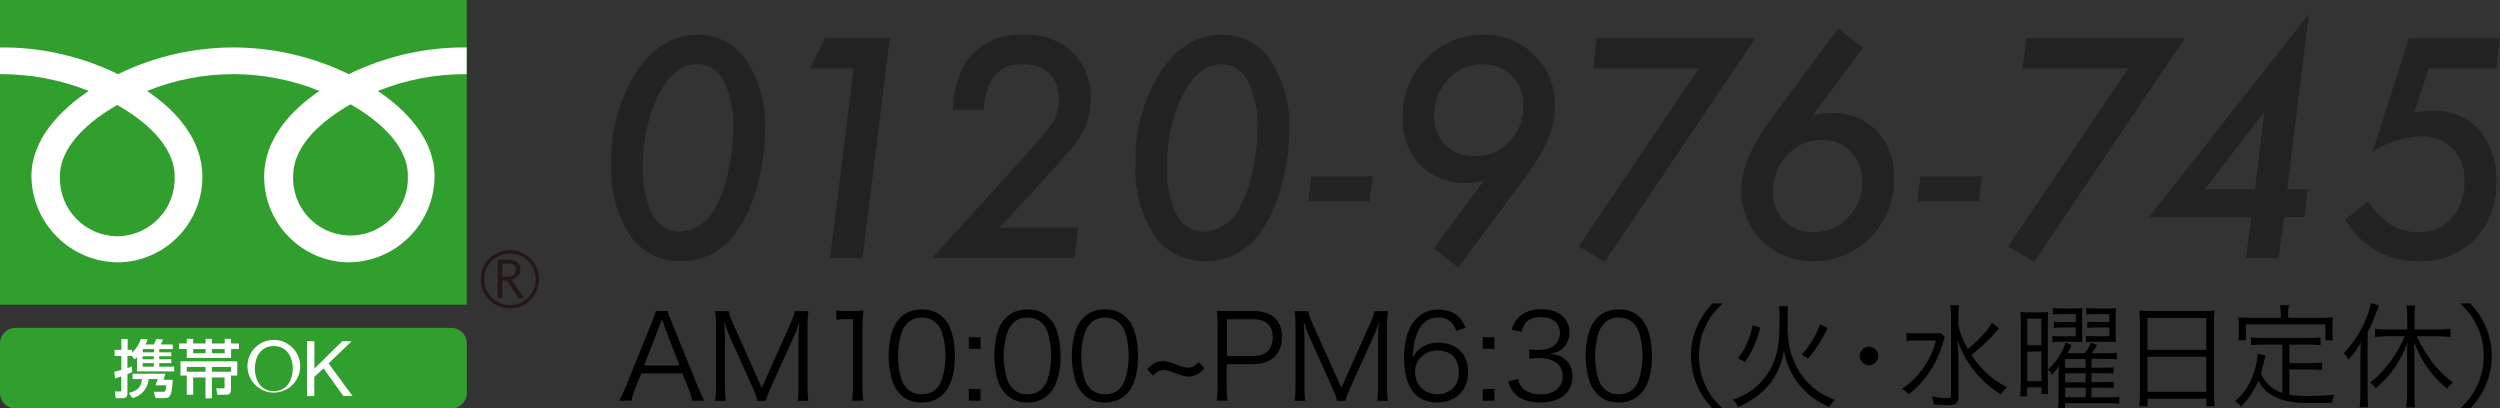
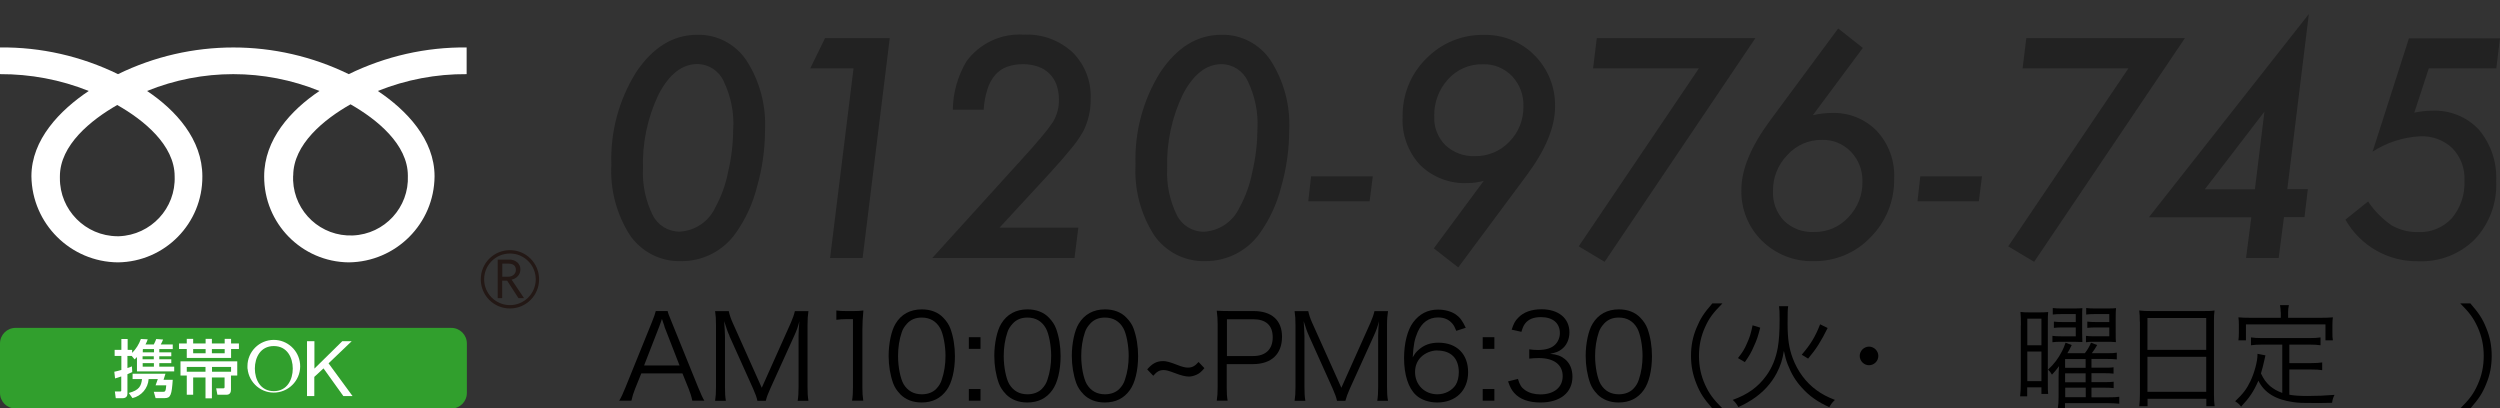
<svg xmlns="http://www.w3.org/2000/svg" id="_レイヤー_2" viewBox="0 0 222.87 36.41">
  <rect x="0" y="0" width="222.87" height="36.41" fill="#333333" stroke="none" />
  <defs>
    <style>.cls-1{fill:#231815;}.cls-2{fill:#fff;}.cls-3{fill:#319f2d;}.cls-4{fill:#222;}</style>
  </defs>
  <g id="_レイヤー_1-2">
    <g id="_グループ_794">
      <g id="_グループ_786">
        <g id="_グループ_782">
          <g id="_グループ_781">
            <g id="_グループ_780">
-               <rect id="_長方形_415" class="cls-3" x="0" width="41.61" height="27.16" />
-             </g>
+               </g>
          </g>
        </g>
        <g id="_グループ_785">
          <g id="_グループ_784">
            <g id="_グループ_783">
              <path id="_パス_2226" class="cls-1" d="M42.86,24.9c0,1.44,1.16,2.6,2.6,2.6s2.6-1.16,2.6-2.6c0-1.44-1.16-2.6-2.6-2.6h0c-1.44,0-2.6,1.16-2.6,2.6M43.16,24.9c0-1.27,1.03-2.3,2.3-2.3,1.27,0,2.3,1.03,2.3,2.3,0,1.27-1.03,2.3-2.3,2.3h0c-1.27,0-2.3-1.03-2.3-2.3h0Z" />
            </g>
          </g>
        </g>
        <path id="_パス_2227" class="cls-1" d="M46.72,26.58h-.5l-1.01-1.56h-.44v1.56h-.4v-3.44h.97c.28-.02.55.07.77.24.19.17.3.41.28.66,0,.2-.07.4-.21.56-.15.17-.35.29-.57.33l1.1,1.64M44.78,24.67h.5c.19,0,.37-.05.51-.17.13-.11.2-.27.2-.43,0-.38-.23-.57-.7-.57h-.51v1.18Z" />
      </g>
      <g id="_グループ_793">
        <g id="_グループ_792">
          <g id="_グループ_791">
            <g id="_グループ_790">
              <g id="_グループ_789">
                <g id="_グループ_788">
                  <g id="_グループ_787">
                    <path id="_パス_2228" class="cls-2" d="M10.46,21.06c-2.84-.02-5.14-2.34-5.12-5.18,0-.05,0-.11,0-.16,0-2.79,2.77-5.02,5.11-6.36,2.35,1.33,5.12,3.57,5.12,6.36.11,2.84-2.11,5.23-4.96,5.34-.05,0-.11,0-.16,0M26.14,15.66c0-2.8,2.76-5.03,5.11-6.36,2.35,1.34,5.11,3.57,5.11,6.36.12,2.82-2.07,5.21-4.9,5.33s-5.21-2.07-5.33-4.9c0-.14,0-.29,0-.43M41.61,4.23c-3.64-.04-7.24.78-10.52,2.38-6.49-3.17-14.08-3.17-20.57,0C7.24,5.01,3.65,4.19,0,4.23v2.38c2.71-.01,5.39.49,7.91,1.5-2.57,1.72-5.11,4.33-5.11,7.61.06,4.23,3.49,7.63,7.71,7.67,4.19-.05,7.56-3.47,7.53-7.67,0-3.29-2.36-5.89-4.93-7.61,4.93-2,10.44-2,15.37,0-2.57,1.72-4.93,4.33-4.93,7.61-.02,4.19,3.34,7.62,7.53,7.67,4.22-.04,7.63-3.45,7.66-7.67,0-3.29-2.49-5.89-5.06-7.61,2.52-1.01,5.21-1.52,7.92-1.5v-2.38Z" />
                  </g>
                </g>
              </g>
            </g>
          </g>
        </g>
      </g>
    </g>
    <g id="_グループ_800">
      <g id="_グループ_798">
        <g id="_グループ_797">
          <g id="_グループ_796">
            <g id="_グループ_795">
              <path id="_長方形_416" class="cls-3" d="M1.39,29.23h38.84c.77,0,1.39.62,1.39,1.39h0v4.41c0,.77-.62,1.39-1.39,1.39H1.39c-.77,0-1.39-.62-1.39-1.39h0v-4.41C0,29.85.62,29.23,1.39,29.23h0Z" />
            </g>
          </g>
        </g>
      </g>
      <g id="_グループ_799">
        <path id="_パス_2229" class="cls-2" d="M13.71,31.76v.27h-1v-.27h1M10.25,33.74c.16-.05.24-.07.56-.18v1.23c0,.05,0,.11-.11.11h-.46l.08.6h.6c.37,0,.44-.24.44-.4v-1.74c.27-.11.29-.12.43-.19l-.03-.51c-.13.06-.26.11-.4.15v-1.08h.38l.26.31c.1-.1.14-.14.21-.21v1.28h3.32v-.42h-1.33v-.32h1.07v-.34h-1.07v-.27h1.07v-.35h-1.07v-.29h1.2v-.41h-1.07c.08-.14.15-.29.21-.44l-.61-.05c-.06.17-.14.33-.22.49h-.74c.08-.15.15-.3.2-.46l-.61-.03c-.17.47-.43.89-.78,1.24v-.27h-.4v-.97h-.56v.97h-.6v.54h.6v1.25c-.21.06-.42.12-.63.16l.07.61M12.76,31.12h.97v.29h-1v-.25l.03-.04M13.72,32.37v.32h-1v-.32h1M11.82,33.32v.47h.84c-.07.62-.25,1-1.18,1.24l.33.46c.8-.19,1.39-.88,1.44-1.7h.82l-.2.56h.95c-.04.53-.09.58-.28.58h-.83l.16.56h.83c.52,0,.61-.32.7-1.63h-.82l.17-.54h-2.94Z" />
        <path id="_パス_2230" class="cls-2" d="M16.65,33.14v-.43h1.67v.43h-1.67M16.65,35.19h.57v-1.54h1.1v1.86h.57v-1.86h1.13v.81c0,.09,0,.16-.11.16h-.64l.11.57h.82c.34,0,.39-.28.39-.45v-1.26h.56v-1.27h-5.06v1.27h.56v1.7M18.89,32.71h1.71v.43h-1.7v-.43M16.65,30.62h-.69v.49h.69v.8h3.95v-.8h.7v-.49h-.7v-.41h-.57v.41h-1.14v-.41h-.56v.41h-1.11v-.41h-.57v.41M20.03,31.12v.37h-1.14v-.37h1.14M18.33,31.12v.37h-1.11v-.37h1.11Z" />
        <path id="_パス_2231" class="cls-2" d="M22.72,32.86c0-.99.5-2.01,1.69-2.01s1.69,1.03,1.69,2.01-.5,2.01-1.69,2.01-1.69-1.03-1.69-2.01M22.07,32.86c.12,1.29,1.26,2.25,2.55,2.13,1.29-.12,2.25-1.26,2.13-2.55-.11-1.21-1.13-2.14-2.34-2.14-1.3,0-2.35,1.05-2.35,2.34,0,.07,0,.14,0,.22Z" />
        <path id="_パス_2232" class="cls-2" d="M27.38,30.42h.65v2.44l2.48-2.44h.84l-2.06,1.97,2.14,2.92h-.82l-1.77-2.47-.82.76v1.71h-.65v-4.89Z" />
      </g>
    </g>
    <path id="_パス_3614" class="cls-4" d="M68.2,11.61c0,1.71-.25,3.42-.72,5.07-.37,1.46-1,2.84-1.87,4.07-1.11,1.6-2.94,2.55-4.89,2.53-1.81.06-3.53-.82-4.56-2.31-1.2-1.87-1.78-4.08-1.66-6.3-.1-2.9.67-5.77,2.21-8.23,1.49-2.23,3.31-3.34,5.46-3.34,1.76-.04,3.42.84,4.39,2.31,1.18,1.84,1.75,4.01,1.64,6.2ZM65.37,11.47c.08-1.45-.22-2.9-.85-4.22-.42-.93-1.33-1.53-2.35-1.54-1.36,0-2.51.9-3.45,2.69-.99,2.06-1.47,4.33-1.4,6.61-.07,1.44.23,2.87.86,4.15.45.91,1.38,1.49,2.4,1.49,1.38-.07,2.61-.9,3.19-2.16.54-.99.93-2.06,1.14-3.17.3-1.27.45-2.56.45-3.86h0ZM79.32,3.4l-2.42,19.6h-2.9l2.09-16.9h-3.86l1.32-2.7h5.76ZM96.13,20.3l-.34,2.7h-12.68l7.82-8.62c.81-.89,1.46-1.62,1.94-2.2.36-.42.69-.85,1-1.31.37-.61.55-1.32.53-2.03,0-.44-.07-.88-.22-1.3-.14-.37-.35-.71-.63-.98-.29-.28-.63-.49-1.01-.62-.43-.15-.88-.22-1.33-.22-.49,0-.98.07-1.45.24-.41.15-.77.4-1.05.73-.31.37-.54.8-.68,1.26-.19.6-.3,1.21-.34,1.83h-2.75c.02-1.51.44-3,1.21-4.3,1.19-1.63,3.13-2.53,5.14-2.39,1.59-.08,3.15.49,4.32,1.57,1.1,1.09,1.69,2.59,1.62,4.14.02,1.01-.21,2.02-.67,2.92-.31.54-.66,1.05-1.06,1.52-.49.6-1.1,1.31-1.85,2.13l-4.54,4.92h7.02ZM114.93,11.62c0,1.71-.25,3.42-.72,5.06-.37,1.46-1,2.84-1.87,4.07-1.11,1.6-2.94,2.54-4.89,2.53-1.81.05-3.53-.82-4.56-2.31-1.2-1.87-1.78-4.08-1.66-6.3-.1-2.9.67-5.77,2.21-8.23,1.49-2.23,3.31-3.34,5.46-3.34,1.76-.04,3.42.84,4.39,2.31,1.18,1.85,1.75,4.01,1.64,6.2h0ZM112.1,11.48c.08-1.45-.22-2.9-.85-4.22-.42-.93-1.33-1.53-2.35-1.54-1.36,0-2.51.9-3.45,2.69-.99,2.06-1.47,4.33-1.4,6.61-.07,1.43.23,2.86.86,4.15.45.91,1.38,1.49,2.4,1.49,1.38-.07,2.61-.9,3.19-2.16.54-.99.93-2.06,1.14-3.17.3-1.27.45-2.56.46-3.86h0ZM122.38,15.72l-.28,2.22h-5.47l.25-2.22h5.5ZM132.25,16.13c-.46.12-.93.19-1.4.19-1.57.08-3.11-.5-4.24-1.6-1.08-1.16-1.65-2.71-1.57-4.29-.04-1.95.71-3.83,2.1-5.2,1.35-1.39,3.22-2.16,5.15-2.12,1.69-.04,3.33.62,4.52,1.83,1.2,1.21,1.86,2.86,1.82,4.57,0,1.81-.84,3.85-2.53,6.12l-6.1,8.21-2.18-1.7,4.44-6ZM135.81,9.48c.04-1-.33-1.97-1.02-2.7-.68-.7-1.62-1.09-2.6-1.05-1.17-.03-2.3.45-3.09,1.33-.83.9-1.27,2.08-1.24,3.3-.05.96.31,1.89.99,2.58.71.66,1.66,1.02,2.63.98,1.16.02,2.27-.44,3.07-1.28.83-.84,1.28-1.97,1.26-3.15h0ZM156.49,3.4l-13.44,19.94-2.31-1.38,10.71-15.86h-9.43l.33-2.7h14.14ZM161.62,10.27c.28-.07.57-.12.86-.15.26-.03.52-.05.79-.05,1.52-.06,2.99.52,4.05,1.61,1.06,1.15,1.62,2.68,1.54,4.24.04,1.96-.72,3.84-2.1,5.23-1.32,1.39-3.16,2.16-5.08,2.13-1.72.05-3.38-.61-4.61-1.82-1.22-1.2-1.88-2.85-1.83-4.56,0-1.79.85-3.83,2.54-6.13l6.09-8.23,2.2,1.73-4.46,6ZM158.06,17.04c-.05.98.31,1.94.99,2.65.71.68,1.66,1.04,2.64.99,1.17.03,2.29-.44,3.08-1.3.83-.85,1.29-2,1.26-3.19.03-.99-.34-1.96-1.03-2.67-.68-.7-1.62-1.09-2.6-1.05-1.17-.01-2.28.48-3.06,1.35-.84.86-1.3,2.01-1.28,3.21h0ZM176.69,15.72l-.28,2.22h-5.47l.25-2.22h5.5ZM194.78,3.4l-13.44,19.94-2.31-1.38,10.71-15.86h-9.43l.33-2.7h14.14ZM203.61,19.37l-.47,3.63h-2.91l.47-3.63h-9.13l14.26-18.12-1.92,15.61h1.83l-.3,2.5h-1.83ZM201.02,16.87l.85-6.92-5.31,6.92h4.46ZM222.87,3.4l-.33,2.7h-6.02l-1.29,3.94c.3-.06.57-.1.83-.13.24-.03.48-.04.72-.04,1.58-.08,3.13.53,4.21,1.69,1.08,1.29,1.63,2.94,1.54,4.62.09,1.9-.6,3.76-1.9,5.15-1.32,1.32-3.13,2.03-5,1.96-2.7.06-5.21-1.36-6.54-3.71l2.02-1.62c.56.84,1.27,1.56,2.1,2.13.72.41,1.54.62,2.37.6,1.13.05,2.23-.41,3-1.24.78-.93,1.18-2.13,1.12-3.35.06-1.07-.33-2.11-1.07-2.88-.77-.74-1.82-1.12-2.88-1.07-1.51.08-2.97.55-4.24,1.37l3.24-10.1h8.12Z" />
    <path d="M61.72,35.72c-.08-.38-.2-.75-.33-1.07l-.55-1.36h-3.67l-.55,1.36c-.16.4-.25.7-.33,1.07h-1.09c.21-.35.28-.51.57-1.21l2.35-5.8c.2-.49.28-.74.34-.98h1.06c.04.2.1.34.36.98l2.35,5.8c.26.63.4.94.56,1.21h-1.08ZM59.24,29.1c-.03-.08-.03-.09-.23-.67-.05.16-.1.27-.12.35-.06.17-.1.28-.12.33l-1.35,3.47h3.16l-1.35-3.47Z" />
    <path d="M65.03,29.93c-.16-.34-.27-.66-.47-1.3.03.45.07,1.1.07,1.36v4.5c0,.56.02.88.08,1.24h-.96c.06-.39.08-.69.08-1.24v-5.5c0-.52-.02-.86-.08-1.25h1.22c.06.31.19.69.35,1.04l2.59,5.79,2.59-5.79c.18-.41.29-.73.36-1.04h1.21c-.06.4-.08.7-.08,1.25v5.5c0,.58.02.86.08,1.24h-.96c.06-.36.08-.74.08-1.24v-4.56c0-.29.03-.86.07-1.29-.1.43-.25.85-.45,1.28l-2.14,4.72c-.21.47-.32.75-.4,1.09h-.75c-.05-.27-.18-.63-.39-1.1l-2.11-4.69Z" />
    <path d="M74.57,27.68c.27.04.47.05.87.05h.66c.36,0,.53-.01.87-.05-.06.64-.09,1.18-.09,1.74v5.11c0,.49.02.8.08,1.19h-1c.06-.37.08-.7.08-1.19v-6.08h-.57c-.34,0-.61.02-.91.06v-.83Z" />
    <path d="M80.25,35.13c-.28-.28-.5-.61-.63-.97-.26-.73-.4-1.57-.4-2.43,0-1.11.24-2.25.61-2.86.5-.85,1.31-1.29,2.35-1.29.78,0,1.45.25,1.92.75.29.3.5.62.63.97.26.72.4,1.57.4,2.44,0,1.27-.27,2.4-.74,3.04-.53.73-1.26,1.1-2.23,1.1-.78,0-1.43-.25-1.92-.75ZM80.86,28.85c-.22.24-.39.5-.47.77-.22.64-.33,1.36-.33,2.12,0,.98.21,2.01.49,2.5.37.61.91.91,1.63.91.53,0,.98-.17,1.29-.49.23-.24.4-.51.49-.82.22-.65.33-1.35.33-2.12,0-.91-.2-1.96-.47-2.45-.35-.63-.91-.96-1.65-.96-.55,0-.98.18-1.31.54Z" />
    <path d="M87.41,31.1h-1.04v-1.04h1.04v1.04ZM86.37,35.72v-1.04h1.04v1.04h-1.04Z" />
    <path d="M89.67,35.13c-.28-.28-.5-.61-.63-.97-.26-.73-.4-1.57-.4-2.43,0-1.11.24-2.25.61-2.86.51-.85,1.31-1.29,2.35-1.29.78,0,1.45.25,1.92.75.29.3.5.62.63.97.26.72.4,1.57.4,2.44,0,1.27-.27,2.4-.74,3.04-.52.73-1.26,1.1-2.23,1.1-.78,0-1.43-.25-1.92-.75ZM90.28,28.85c-.22.24-.39.5-.47.77-.22.64-.33,1.36-.33,2.12,0,.98.21,2.01.49,2.5.37.61.91.91,1.63.91.52,0,.98-.17,1.29-.49.23-.24.4-.51.49-.82.22-.65.33-1.35.33-2.12,0-.91-.2-1.96-.47-2.45-.35-.63-.91-.96-1.65-.96-.55,0-.98.18-1.31.54Z" />
    <path d="M96.58,35.13c-.28-.28-.5-.61-.63-.97-.26-.73-.4-1.57-.4-2.43,0-1.11.24-2.25.61-2.86.51-.85,1.31-1.29,2.35-1.29.78,0,1.45.25,1.92.75.29.3.51.62.63.97.26.72.4,1.57.4,2.44,0,1.27-.27,2.4-.74,3.04-.52.73-1.26,1.1-2.23,1.1-.78,0-1.43-.25-1.92-.75ZM97.19,28.85c-.22.24-.39.5-.47.77-.22.64-.33,1.36-.33,2.12,0,.98.21,2.01.49,2.5.37.61.91.91,1.63.91.52,0,.98-.17,1.29-.49.23-.24.4-.51.49-.82.22-.65.33-1.35.33-2.12,0-.91-.2-1.96-.47-2.45-.35-.63-.91-.96-1.65-.96-.55,0-.98.18-1.31.54Z" />
    <path d="M107.37,32.82c-.28.33-.43.46-.69.58-.21.1-.47.17-.68.17-.31,0-.72-.1-1.26-.31-.56-.21-.77-.27-1.01-.27-.36,0-.61.14-.92.51l-.54-.57c.47-.54.85-.74,1.44-.74.25,0,.6.09,1.21.33.48.19.75.25.98.25.38,0,.62-.13.95-.5l.54.57Z" />
    <path d="M108.47,35.72c.06-.38.08-.68.08-1.18v-5.64c0-.43-.02-.76-.08-1.2.38.02.67.03,1.15.03h2.14c1.62,0,2.53.83,2.53,2.29,0,1.55-.95,2.44-2.59,2.44h-2.34v2.07c0,.51.02.83.08,1.19h-.99ZM111.72,31.74c1.11,0,1.74-.6,1.74-1.67s-.61-1.61-1.74-1.61h-2.34v3.28h2.34Z" />
    <path d="M116.69,29.93c-.16-.34-.27-.66-.47-1.3.03.45.07,1.1.07,1.36v4.5c0,.56.02.88.08,1.24h-.96c.06-.39.08-.69.08-1.24v-5.5c0-.52-.02-.86-.08-1.25h1.22c.06.31.19.69.35,1.04l2.6,5.79,2.59-5.79c.18-.41.29-.73.36-1.04h1.21c-.06.4-.09.7-.09,1.25v5.5c0,.58.02.86.09,1.24h-.96c.06-.36.08-.74.08-1.24v-4.56c0-.29.03-.86.07-1.29-.1.43-.25.85-.45,1.28l-2.14,4.72c-.21.47-.31.75-.4,1.09h-.75c-.05-.27-.18-.63-.39-1.1l-2.11-4.69Z" />
    <path d="M129.82,29.48c-.14-.34-.21-.48-.37-.66-.31-.35-.72-.52-1.25-.52-.82,0-1.44.44-1.82,1.3-.27.63-.37,1.11-.44,2.26.19-.33.29-.47.52-.67.49-.44,1.05-.64,1.78-.64,1.63,0,2.64,1.01,2.64,2.63s-1.09,2.7-2.75,2.7c-.75,0-1.45-.24-1.9-.66-.68-.63-1.06-1.81-1.06-3.3,0-1.31.3-2.49.8-3.17.56-.76,1.3-1.15,2.22-1.15.63,0,1.2.16,1.6.44.37.26.58.55.88,1.18l-.84.27ZM128.12,31.24c-.52,0-1.08.23-1.45.6-.35.35-.52.81-.52,1.33,0,1.14.85,1.98,1.99,1.98.68,0,1.31-.33,1.64-.85.17-.27.27-.7.27-1.11,0-1.24-.69-1.94-1.92-1.94Z" />
    <path d="M133.22,31.1h-1.04v-1.04h1.04v1.04ZM132.18,35.72v-1.04h1.04v1.04h-1.04Z" />
    <path d="M135.32,33.78c.17.55.31.77.64,1,.36.25.82.38,1.36.38,1.22,0,1.99-.63,1.99-1.63s-.75-1.61-2.14-1.61c-.29,0-.56.02-.84.05v-.83c.24.04.49.06.78.06.69,0,1.21-.16,1.53-.48.26-.25.42-.64.42-1.02,0-.9-.63-1.43-1.69-1.43-.64,0-1.1.18-1.4.56-.15.19-.22.36-.34.75l-.87-.19c.18-.54.3-.78.57-1.05.46-.5,1.18-.77,2.09-.77,1.52,0,2.49.8,2.49,2.06,0,.64-.27,1.21-.73,1.53-.27.2-.51.28-.99.38.61.06.94.18,1.29.45.46.36.7.91.7,1.59,0,1.42-1.09,2.3-2.85,2.3-1.06,0-1.85-.29-2.35-.86-.22-.25-.35-.48-.54-1.02l.88-.22Z" />
    <path d="M142.39,35.13c-.28-.28-.5-.61-.63-.97-.26-.73-.4-1.57-.4-2.43,0-1.11.24-2.25.61-2.86.51-.85,1.31-1.29,2.35-1.29.78,0,1.45.25,1.92.75.29.3.5.62.63.97.26.72.4,1.57.4,2.44,0,1.27-.27,2.4-.74,3.04-.52.73-1.26,1.1-2.23,1.1-.78,0-1.43-.25-1.92-.75ZM143,28.85c-.22.24-.39.5-.47.77-.22.64-.33,1.36-.33,2.12,0,.98.21,2.01.49,2.5.37.61.91.91,1.63.91.52,0,.98-.17,1.29-.49.23-.24.4-.51.49-.82.22-.65.33-1.35.33-2.12,0-.91-.2-1.96-.47-2.45-.35-.63-.91-.96-1.65-.96-.55,0-.98.18-1.31.54Z" />
    <path d="M152.65,36.41c-.76-.87-1.08-1.36-1.41-2.18-.33-.81-.49-1.61-.49-2.5s.15-1.69.49-2.5c.34-.82.65-1.31,1.41-2.18h.9c-.85.86-1.19,1.32-1.54,2.1-.37.81-.55,1.65-.55,2.58s.18,1.77.55,2.58c.36.78.69,1.24,1.54,2.1h-.9Z" />
    <path d="M159.41,27.31c-.04.28-.05.55-.05,1.53,0,1.35.12,2.19.46,3.1.43,1.15,1.17,2.15,2.1,2.83.51.37.98.62,1.66.88-.22.21-.35.37-.5.65-1.03-.47-1.77-.98-2.45-1.74-.55-.6-.93-1.23-1.25-2.05-.16-.42-.23-.67-.35-1.23-.13.81-.3,1.32-.64,1.98-.49.94-1.24,1.75-2.2,2.37-.38.24-.68.42-1.22.66-.14-.26-.26-.42-.5-.64,1.33-.48,2.25-1.14,2.97-2.13.54-.73.88-1.58,1.05-2.55.11-.66.16-1.39.16-2.5,0-.62-.01-.89-.05-1.17h.81ZM154.93,31.93c.42-.53.58-.79.8-1.3.25-.55.36-.89.51-1.63l.68.21c-.19.75-.31,1.12-.57,1.67-.24.56-.4.83-.8,1.4l-.62-.36ZM160.63,31.61c.78-.91,1.19-1.57,1.63-2.7l.67.33c-.58,1.17-1,1.85-1.74,2.73l-.57-.35Z" />
    <path d="M167.45,31.73c0,.46-.38.83-.83.83s-.83-.38-.83-.83.38-.83.83-.83.83.38.83.83Z" />
-     <path d="M173.38,30.05c-.08.2-.09.24-.21.63-.55,1.84-1.58,3.37-3.03,4.48-.19-.23-.31-.32-.57-.51.66-.44,1.16-.9,1.69-1.58.65-.85,1.04-1.62,1.34-2.72h-1.68c-.43,0-.72.02-.96.06v-.74c.25.04.51.05.99.05h1.09c.54,0,.77-.01.96-.04l.39.37ZM178.19,29.3q-.13.13-.28.31c-.24.28-.93.98-1.31,1.33q-.28.25-.86.71c.36.53.76,1.03,1.2,1.45.61.6,1.15.99,1.98,1.42-.25.22-.37.36-.54.64-.83-.5-1.54-1.11-2.18-1.86-.45-.52-.81-1.06-1.15-1.69-.24-.46-.34-.7-.54-1.29.06.88.08,1.44.08,1.98v3.01c0,.64-.2.81-.92.81-.39,0-.8-.02-1.29-.07-.02-.29-.06-.44-.16-.7.57.1.96.14,1.36.14.28,0,.35-.05.35-.3v-6.94c0-.37-.02-.69-.07-1.03h.8c-.06.33-.08.65-.08,1.02v.7c.13.72.37,1.33.85,2.17,1.15-.96,1.82-1.7,2.14-2.34l.63.5Z" />
    <path d="M180.16,29c0-.54-.01-.86-.04-1.19.22.03.46.04.88.04h.72c.35,0,.62-.01.87-.03-.03.24-.03.49-.03,1.14v5.18c0,.61,0,.71.03.98h-.6v-.59h-1.27v.8h-.63c.04-.32.06-.75.06-1.27v-5.06ZM180.73,30.78h1.26v-2.37h-1.26v2.37ZM180.73,33.98h1.26v-2.64h-1.26v2.64ZM186.48,35.42h1.47c.51,0,.74-.01.98-.05v.62c-.3-.03-.63-.05-1.03-.05h-3.81v.47h-.64c.05-.29.07-.59.07-1.07v-1.69c0-.33.01-.72.04-1.01-.2.28-.42.54-.63.76-.12-.2-.2-.31-.35-.45.52-.47.92-1,1.25-1.65.14-.28.17-.35.31-.75l.55.21c-.15.32-.26.53-.39.73h1.56c.24-.31.41-.6.55-.94l.55.21c-.17.29-.3.5-.48.73h1.32c.46,0,.7-.01.91-.05v.6c-.25-.03-.52-.04-.91-.04h-1.35v.78h1.03c.49,0,.74,0,.94-.04v.57c-.22-.03-.51-.04-.94-.04h-1.03v.8h1.03c.48,0,.75-.01.95-.04v.57c-.23-.03-.5-.04-.95-.04h-1.03v.85ZM185.05,28h-1.31c-.31,0-.52.01-.74.04v-.58c.24.03.46.04.78.04h1.16c.31,0,.54-.01.7-.03-.02.18-.02.33-.02.78v1.45c0,.35.01.62.02.79-.24-.01-.46-.02-.68-.02h-1.23c-.32,0-.53,0-.76.04v-.57c.21.03.41.04.76.04h1.32v-.79h-1.17c-.33,0-.56.01-.78.04v-.56c.22.03.44.04.78.04h1.17v-.72ZM185.93,32.01h-1.83v.78h1.83v-.78ZM185.93,33.28h-1.83v.8h1.83v-.8ZM184.11,34.56v.85h1.83v-.85h-1.83ZM188.04,28h-1.32c-.31,0-.52.01-.74.04v-.58c.24.03.46.04.78.04h1.17c.31,0,.56-.01.71-.03-.02.21-.03.42-.03.77v1.47c0,.46,0,.59.02.79-.4-.03-.49-.03-.7-.03h-1.28c-.27,0-.48,0-.69.04v-.57c.2.03.4.04.76.04h1.32v-.79h-1.18c-.31,0-.55.01-.78.04v-.56c.22.03.44.04.78.04h1.18v-.72Z" />
    <path d="M190.76,28.68c0-.41-.01-.7-.05-1,.32.04.62.05,1.09.05h4.57c.47,0,.75,0,1.05-.05-.04.3-.05.55-.05.93v6.51c0,.49.02.77.06,1.09h-.74v-.66h-5.24v.66h-.74c.04-.3.06-.62.06-1.08v-6.46ZM191.44,31.19h5.24v-2.84h-5.24v2.84ZM191.44,34.93h5.24v-3.12h-5.24v3.12Z" />
    <path d="M203.47,30.72h-1.8c-.44,0-.7.02-1,.06v-.7c.27.04.56.06,1,.06h4.2c.45,0,.73-.02,1-.06v.7c-.28-.04-.56-.06-1-.06h-1.78v1.65h1.96c.44,0,.71-.02.97-.06v.69c-.3-.05-.56-.06-.97-.06h-1.96v2.25c.45.08.93.11,1.65.11.82,0,1.52-.03,2.38-.1-.13.25-.18.42-.22.71-.88.02-.95.02-1.23.02-1.5,0-1.71-.01-2.22-.08-1.58-.22-2.58-.83-3.12-1.91-.42.96-.78,1.5-1.54,2.31-.17-.21-.24-.28-.53-.48.7-.66,1.03-1.09,1.37-1.81.34-.71.62-1.74.62-2.32v-.1l.71.14q-.03.13-.12.53c-.05.24-.2.83-.28,1.08.26.55.45.79.8,1.12.3.25.63.45,1.1.62v-4.32ZM203.32,27.84c0-.23-.02-.4-.06-.64h.79c-.05.22-.07.41-.07.63v.5h2.97c.4,0,.69-.01,1.02-.04-.03.21-.04.41-.04.69v.64c0,.31,0,.51.04.72h-.66v-1.42h-7.09v1.42h-.67c.03-.22.04-.41.04-.72v-.64c0-.26-.01-.5-.04-.69.33.03.62.04,1.03.04h2.75v-.49Z" />
-     <path d="M210.43,31.77c0-.47,0-.76.03-1.24-.34.62-.6.98-1.1,1.54-.14-.27-.2-.35-.42-.58.81-.86,1.39-1.73,1.86-2.75.28-.64.46-1.16.56-1.72l.72.22c-.13.35-.26.67-.38.98-.15.41-.35.87-.63,1.41v5.49c0,.47,0,.82.05,1.19h-.76c.04-.39.06-.7.06-1.22v-3.33ZM212.75,29.98c-.39,0-.73.02-1.02.06v-.73c.3.04.6.06,1.02.06h1.85v-1.13c0-.36-.03-.67-.07-1h.78c-.04.35-.06.63-.06,1v1.13h2.15c.43,0,.75-.02,1.05-.06v.73c-.3-.04-.63-.06-1.04-.06h-1.97c1.02,2.02,1.89,3.13,3.25,4.13-.22.16-.38.31-.55.54-.58-.5-.89-.81-1.31-1.32-.71-.87-1.11-1.56-1.63-2.81.02.4.03.7.03,1.15v3.6c0,.4.02.72.07,1.05h-.79c.05-.33.08-.69.08-1.05v-3.56c0-.41,0-.8.02-1.15-.32.87-.6,1.42-1.07,2.12-.52.77-1.03,1.33-1.75,1.95-.17-.25-.28-.37-.49-.53.85-.68,1.48-1.36,2.12-2.34.35-.53.56-.9.96-1.79h-1.66Z" />
    <path d="M219.33,36.41c.85-.85,1.19-1.32,1.54-2.1.37-.81.55-1.65.55-2.58s-.18-1.77-.55-2.58c-.36-.78-.69-1.25-1.54-2.1h.9c.76.87,1.08,1.36,1.41,2.18.34.81.49,1.61.49,2.5s-.15,1.69-.49,2.5c-.33.82-.65,1.31-1.41,2.18h-.9Z" />
  </g>
</svg>